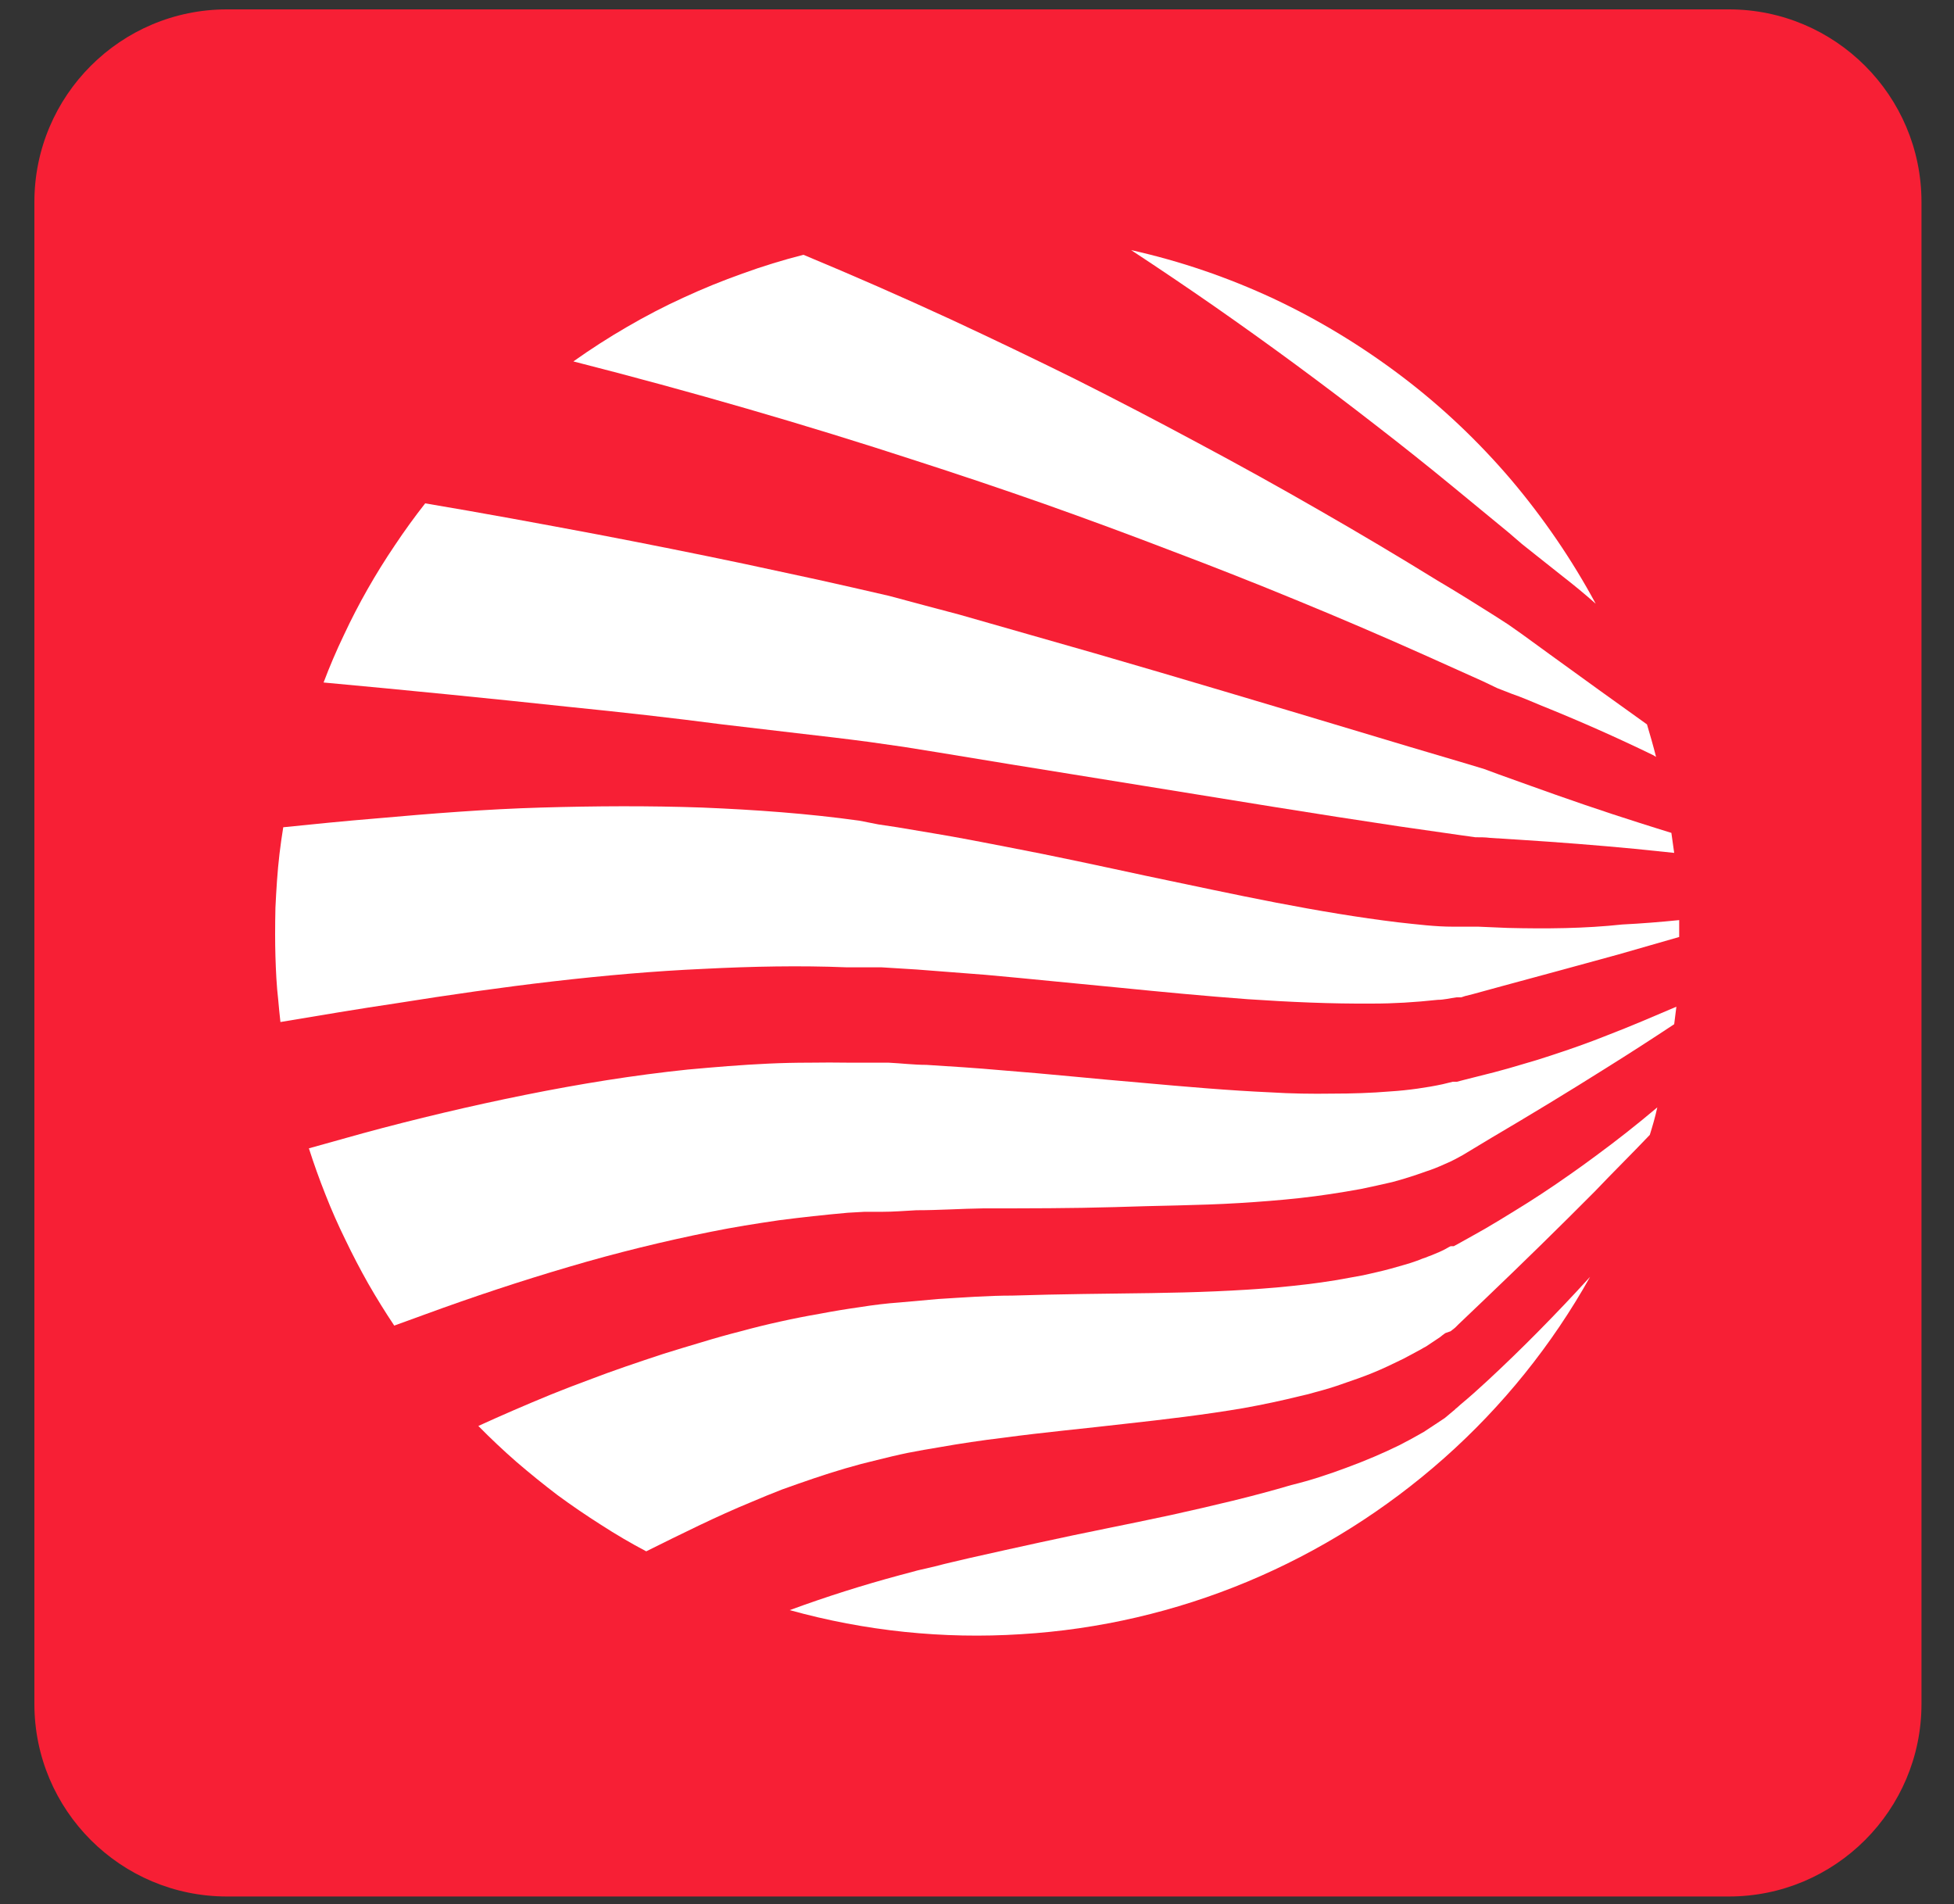
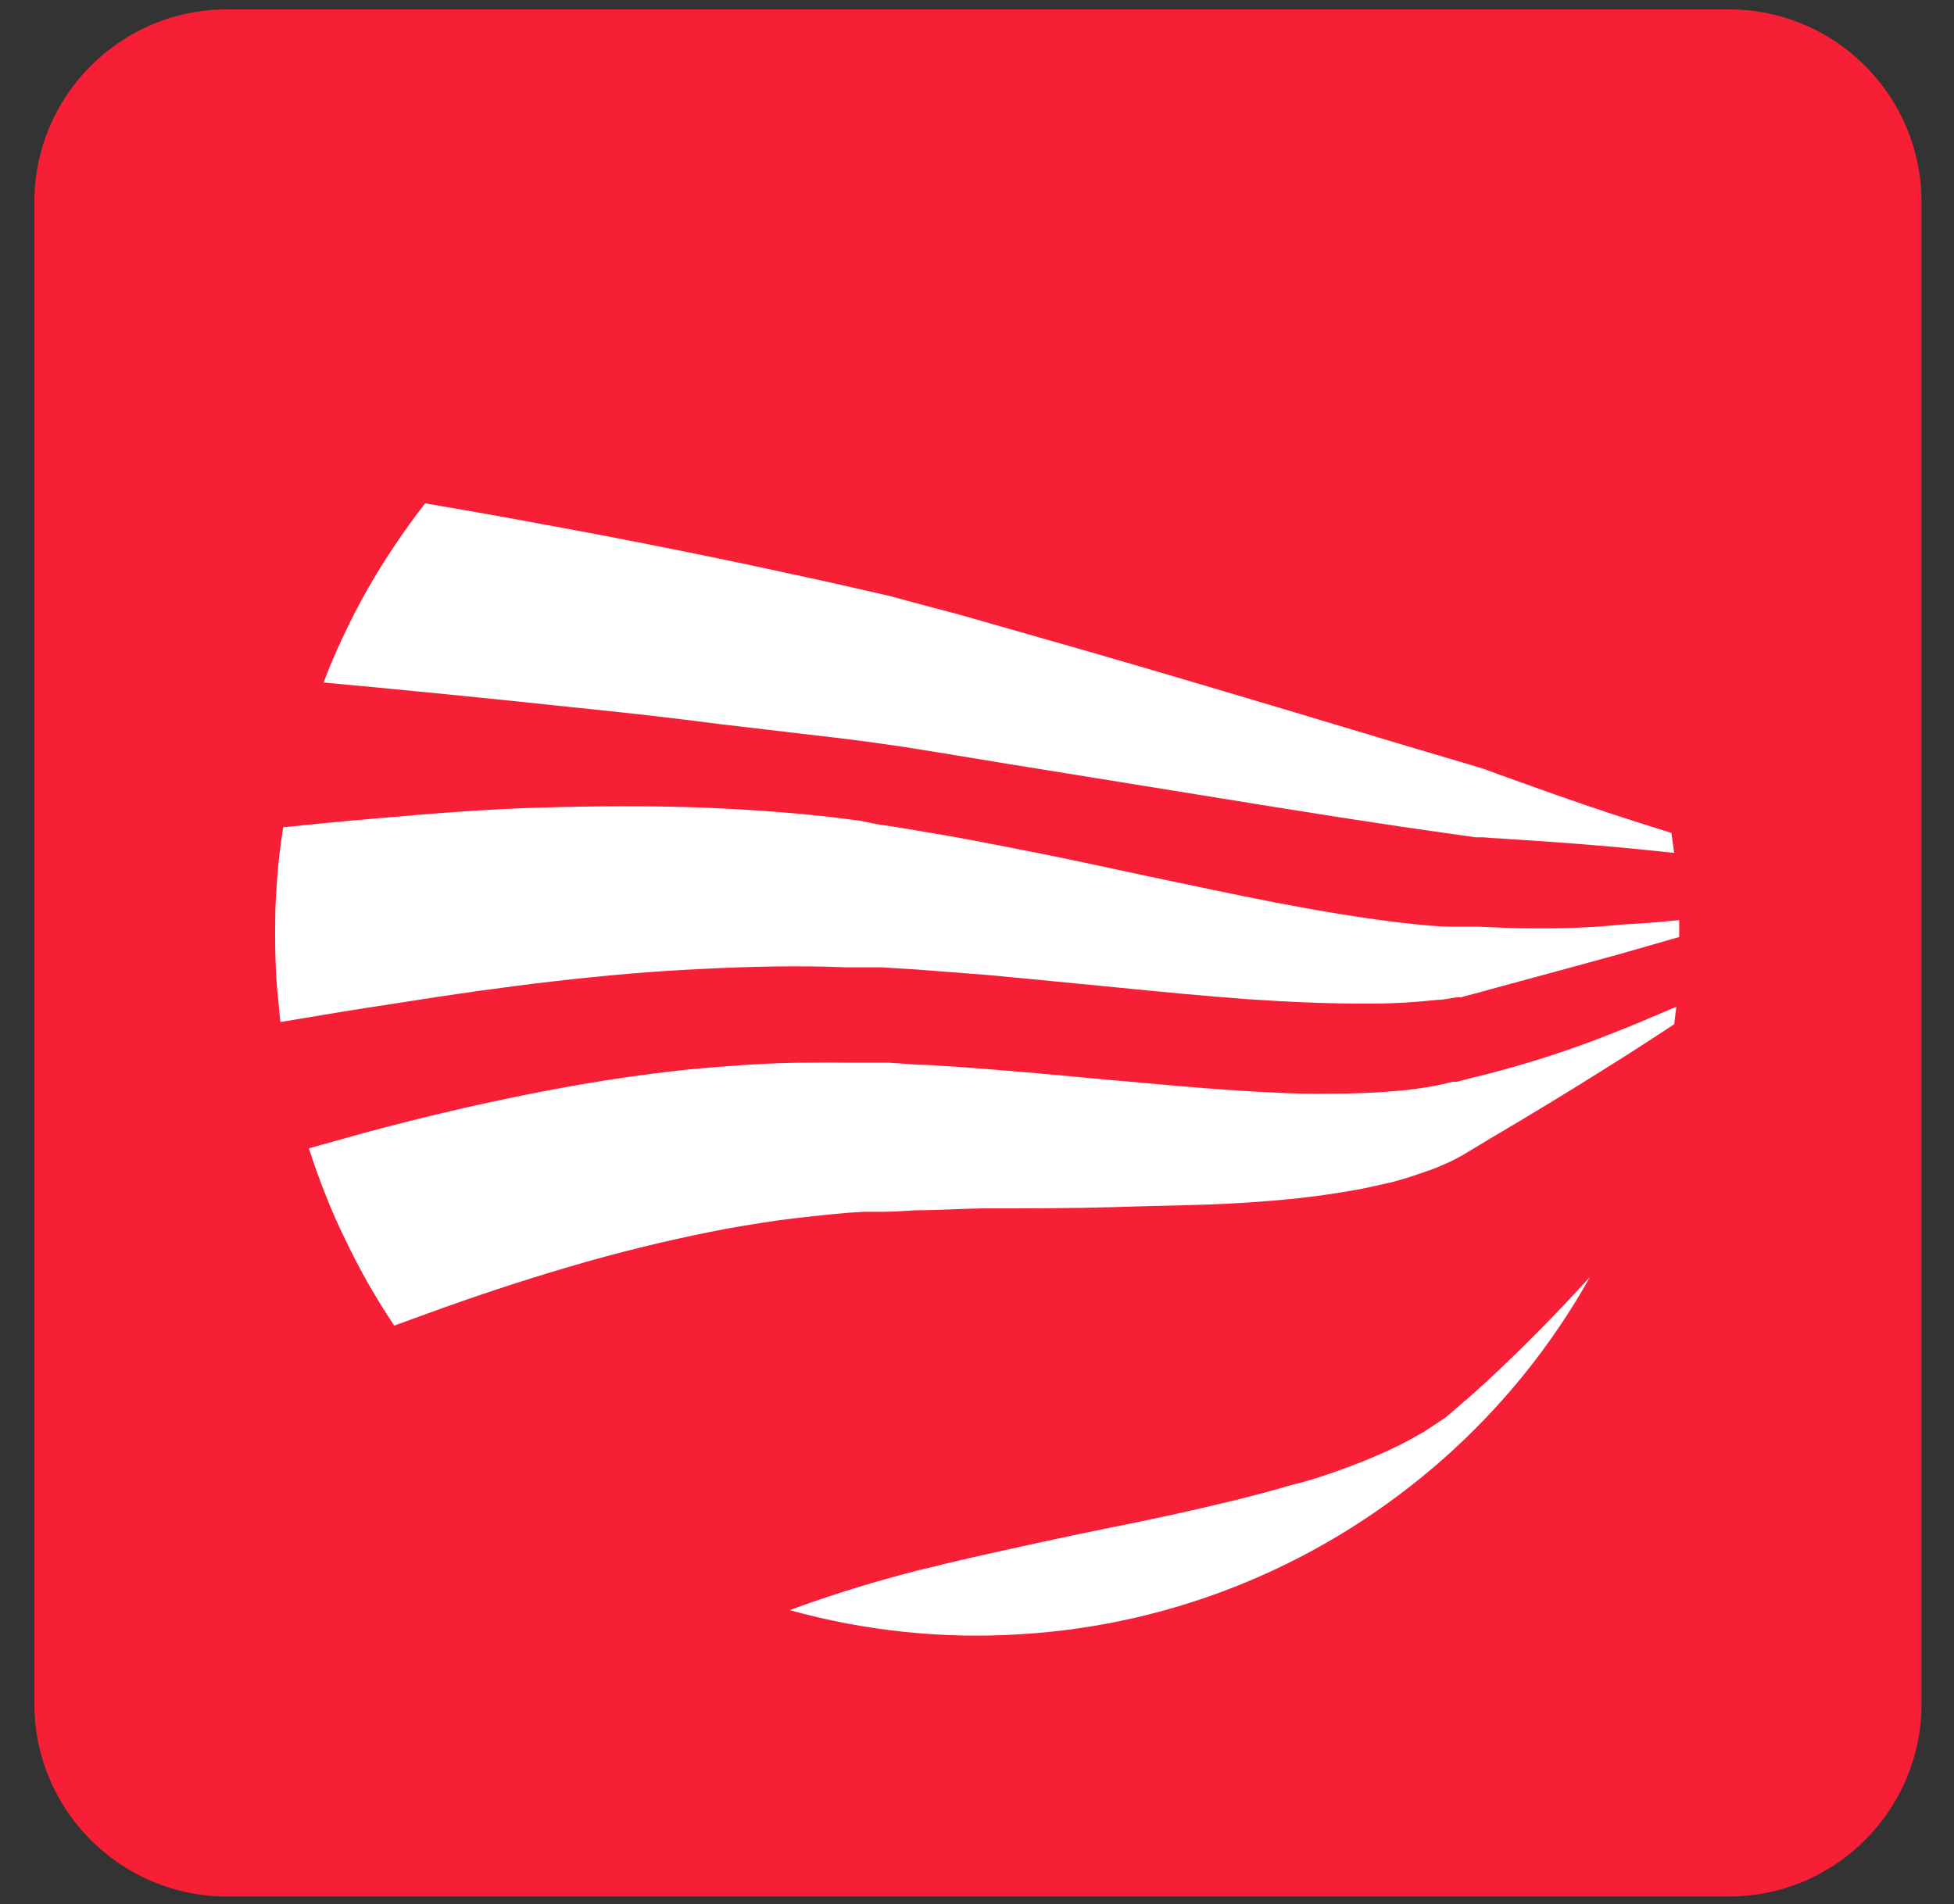
<svg xmlns="http://www.w3.org/2000/svg" version="1.2" viewBox="0 0 625 609" width="625" height="609">
  <rect x="0" y="0" width="625" height="609" fill="#333333" stroke="none" />
  <title>logo-svg</title>
  <style>
		.s0 { fill: #f71f35 } 
		.s1 { fill: #ffffff } 
	</style>
  <g id="Layer">
    <g id="SvgjsG7446">
      <path id="Layer" class="s0" d="m11 64.6c0-34 27.6-61.6 61.6-61.6h480.4c34 0 61.6 27.6 61.6 61.6v480.4c0 34-27.6 61.6-61.6 61.6h-480.4c-34 0-61.6-27.6-61.6-61.6z" />
    </g>
    <g id="SvgjsG7447">
-       <path id="Layer" fill-rule="evenodd" class="s1" d="m510.7 369.5q-4.3 3.2-8.6 6.2-4.4 3.1-8.8 6-4.4 2.9-9 5.7-4.5 2.8-9.1 5.5c-3 1.7-6 3.4-9.1 5.1l-1.1 0.6h-0.7-0.3l-0.6 0.3c-0.8 0.5-1.8 1-2.9 1.5q-0.9 0.4-1.9 0.8-0.9 0.4-1.8 0.7-0.9 0.4-1.9 0.7-0.9 0.4-1.8 0.7c-2.7 1-5.6 1.7-8.3 2.5q-2.2 0.6-4.4 1.1-2.2 0.5-4.4 1-2.2 0.4-4.4 0.8-2.2 0.4-4.5 0.8c-6 1-12.3 1.7-18.7 2.3-12.7 1.1-26.1 1.6-40.1 1.8-14.1 0.2-28.9 0.3-44.5 0.8-7.7 0-15.7 0.6-23.8 1.1l-12.3 1.1c-4.2 0.3-8.3 0.8-12.7 1.5q-6.4 0.9-12.7 2.1-6.4 1.1-12.7 2.5-6.4 1.4-12.6 3.1-6.3 1.6-12.5 3.5-6.1 1.8-12.2 3.7-6.1 2-12.2 4.1-6.1 2.1-12.1 4.4-6 2.2-11.9 4.6-11.7 4.8-23.1 10 5.9 6 12.2 11.5 6.4 5.5 13.1 10.6 6.8 5 13.9 9.5 7.1 4.6 14.5 8.5c11.3-5.6 22.5-11.2 33.7-15.8q4.9-2.1 9.8-4 5-1.8 10-3.5 5-1.7 10.1-3.2 5.1-1.5 10.2-2.7c3.2-0.8 6.5-1.6 9.9-2.3q5.1-1 10.1-1.8c6.8-1.2 13.5-2.2 20.2-3 13.3-1.8 26.5-3 39.3-4.5 12.7-1.4 25.4-2.9 37.7-5 6.1-1.1 12.3-2.4 18.3-3.9q2.4-0.5 4.7-1.2 2.3-0.6 4.6-1.3 2.3-0.7 4.5-1.5 2.3-0.8 4.6-1.6c3.1-1.1 6.3-2.4 9.5-3.9l5-2.4c1.7-0.9 3.5-1.9 5.6-3q0.8-0.5 1.6-0.9 0.7-0.5 1.5-1 0.8-0.5 1.5-1 0.8-0.5 1.5-1c0.5-0.4 1.1-0.9 1.7-1.3l1.7-0.6 0.5-0.4 0.4-0.3 0.6-0.5 1-1 8.7-8.3q17.7-16.9 34.9-34.2c5.7-6 11.8-12 17.6-18.1 0.9-2.9 1.7-5.6 2.4-8.8q-9.6 8.1-19.4 15.3z" />
      <path id="Layer" fill-rule="evenodd" class="s1" d="m482.2 296.8l-9.4-0.4h-2.4-1.2-0.9c-1 0-2.3 0-3.6 0-5.6 0-11.2-0.7-17.6-1.4-12.4-1.5-25.5-3.7-39-6.3-13.5-2.6-27.3-5.6-41.7-8.6-14.4-3.1-29.1-6.3-44.3-9.2-7.7-1.5-15.4-3-23.2-4.3l-11.9-2-6-0.9-6.1-1.2c-16.5-2.3-33.3-3.5-50.3-4.2-17-0.6-34.1-0.5-51.5 0-17.4 0.5-35.1 1.9-53 3.5-9.8 0.8-19.7 1.8-29.5 2.8q-0.7 4.3-1.2 8.5-0.5 4.3-0.8 8.6-0.3 4.3-0.5 8.6-0.1 4.3-0.1 8.6 0 3.5 0.1 7 0.1 3.5 0.3 7 0.2 3.5 0.6 7 0.3 3.5 0.7 7c12.6-2.1 24.9-4.2 37.1-6 16.9-2.7 33.7-5.1 50.1-7 16.5-1.9 32.4-3.3 48.1-4 15.6-0.8 31-1.1 45.7-0.5h5.6 5.6l11.3 0.7 22 1.7c14.5 1.3 28.8 2.8 42.7 4.1 14 1.4 27.7 2.7 41.2 3.7 13.4 0.9 26.6 1.5 39.9 1.4 6.8 0 13.4-0.4 20.9-1.2 1.9 0 3.8-0.5 6-0.8h0.7 0.4 0.4l1.2-0.4 2.4-0.6 9.5-2.6c12.7-3.4 25-6.8 37.1-10.1l19.5-5.6v-1.3q0-2.1 0-4.1c-6 0.6-12.1 1.1-18.2 1.4-12.1 1.3-24.2 1.4-36.7 1.1z" />
      <path id="Layer" fill-rule="evenodd" class="s1" d="m475.7 441.7c-2.8 2.6-5.6 5.1-8.6 7.6l-1 0.9-0.5 0.4-0.4 0.4-0.5 0.4-2.5 2.1-3.3 2.2-3.5 2.3q-3.8 2.2-7.7 4.2c-5.3 2.6-10.9 5-16.9 7.2-5.9 2.2-11.6 4.1-17.8 5.6-12.1 3.6-25 6.6-38.5 9.6-13.4 2.9-27.6 5.6-42.1 8.8-7.2 1.6-14.7 3.2-22.1 4.9-3.7 0.9-7.5 1.7-11.2 2.7l-5.6 1.3-5.6 1.5c-11.9 3.2-23.6 6.9-35.3 11.2 24.1 6.7 49.1 9.3 74 7.7 24.9-1.5 49.4-7.2 72.4-16.8 23-9.6 44.3-23 63-39.6 18.6-16.5 34.4-36.1 46.6-57.9q-16.5 18.1-32.9 33.3z" />
-       <path id="Layer" fill-rule="evenodd" class="s1" d="m482.5 170.3l4.3 3.7 4.4 3.5 8.7 6.9c3.6 2.8 7 5.6 10.5 8.7-7.6-14.1-16.7-27.4-27.1-39.7-10.4-12.2-22.1-23.3-34.9-33-12.8-9.7-26.6-18.1-41.1-24.9-14.6-6.8-29.8-12-45.5-15.5q13.4 8.8 26.5 17.9 13.2 9.2 26.1 18.7 12.9 9.5 25.5 19.3 12.7 9.8 25.1 20z" />
-       <path id="Layer" fill-rule="evenodd" class="s1" d="m495.7 209.3l-8.8-6.4c-1.5-1-2.9-2.1-4.4-3.1l-4.5-2.9c-6-3.8-12.1-7.6-18.2-11.2q-18.8-11.6-38-22.6-19.1-11-38.6-21.4-19.5-10.5-39.2-20.4-19.8-9.8-39.8-19.1-23.4-10.8-47.2-20.7-9.9 2.5-19.5 6-9.6 3.4-18.9 7.7-9.2 4.2-18.1 9.4-8.8 5.1-17.1 11 56.4 14.4 109.4 31.7 20.8 6.7 41.3 13.9 20.6 7.3 40.9 15.1 20.4 7.7 40.5 16 20.2 8.3 40.1 17.2 9.4 4.2 18.7 8.4l4.6 2.2 4.6 1.8c3.2 1.1 6.2 2.4 9.3 3.7q18.4 7.4 35.9 15.9l1 0.6c-0.9-3.6-1.9-7-2.9-10.4q-15.4-11-31.1-22.4z" />
      <path id="Layer" fill-rule="evenodd" class="s1" d="m524.4 263.2c-11.7-3.7-23.6-7.8-35.8-12.2l-9.2-3.3-4.6-1.7-4.6-1.4-18.9-5.6c-25.6-7.7-52.3-15.7-80.1-23.9-13.9-4.1-28.1-8.2-42.6-12.3l-21.7-6.2-11.3-3-5.6-1.5-5.6-1.5c-7.7-1.8-15.3-3.5-22.9-5.2l-23.2-5q-23.3-4.9-47.4-9.5c-18.1-3.4-36.4-6.8-54.9-9.9q-5.1 6.5-9.7 13.4-4.6 6.8-8.7 14-4.1 7.2-7.6 14.7-3.6 7.5-6.5 15.2 40.2 3.7 78.5 7.8c16.9 1.7 32.9 3.5 49 5.6l23.8 2.8c7.8 0.9 15.6 1.8 23.1 2.8l5.6 0.8 5.6 0.8 11.2 1.8 22.5 3.7 42.7 6.9c28.4 4.6 55.7 9.1 81.9 13l19.5 2.8 5 0.7c1.5 0 3.2 0 4.7 0.2l9.5 0.6q18.9 1.2 36.8 2.9l12.6 1.3-0.9-6.4c-3.2-1-6.8-2.1-10.2-3.2z" />
      <path id="Layer" fill-rule="evenodd" class="s1" d="m514.2 331.1q-4.5 1.8-9 3.4-4.5 1.6-9.1 3.1-4.5 1.5-9.1 2.8-4.6 1.4-9.2 2.6l-9.5 2.4-2.3 0.6h-0.6-0.4-0.3l-3.3 0.8q-3.7 0.8-8 1.4c-2.9 0.4-5.6 0.7-8.8 0.9-6 0.5-12.2 0.7-18.6 0.7-6.3 0.1-13 0-19.5-0.4-13.4-0.6-27.2-1.8-41.6-3.1-14.4-1.2-29.4-2.8-44.9-4-7.8-0.7-15.7-1.2-23.7-1.7-4 0-8-0.5-12.1-0.7h-6.1-6.4q-6.4-0.1-12.9 0-6.5 0-13 0.3-6.4 0.3-12.9 0.8-6.4 0.5-12.9 1.1c-17.3 1.8-34.6 4.6-52 8.1-17.4 3.5-35.1 7.7-52 12.3l-17.2 4.8q2.4 7.5 5.3 14.8 2.9 7.4 6.4 14.5 3.4 7.1 7.3 14 3.9 6.8 8.3 13.4l9.9-3.6q23.2-8.5 46-15.2c15.2-4.5 30.4-8.2 45.3-11.2q5.5-1.1 10.9-2 5.5-0.9 11-1.7 5.4-0.7 10.9-1.3 5.5-0.6 11.1-1.1l5.3-0.3h5.6c3.7 0 7.3-0.3 11-0.5 7.2 0 14.4-0.5 21.5-0.6 14.3 0 28.1 0 41.8-0.4 13.8-0.5 26.9-0.5 40-1.3 6.5-0.4 13-0.9 19.4-1.6 6.4-0.7 12.9-1.7 19.5-2.9 3.3-0.7 6.6-1.4 10-2.2 3.4-0.9 6.9-2 10.8-3.4 1.9-0.6 3.9-1.4 6.1-2.4l0.9-0.4 0.9-0.4 0.8-0.4 0.6-0.3 2.4-1.3 9.3-5.6c12.4-7.3 24.6-14.7 36.5-22.2q11.2-7 21.9-14.1l0.7-5.6c-7.5 3.2-14.7 6.3-22 9.1z" />
    </g>
    <g id="SvgjsG7448">
-       <path id="Layer" fill-rule="evenodd" class="s1" d="m855.7 199.4q24.3 0 43.5 9.1 19.1 9 29.5 26.1l-31.6 23.9q-18-21.2-43.7-21.2-15.3 0-25.5 6.8-10.1 6.7-10.1 17.1 0 22.6 41.9 30.7 41.1 7.6 58 22.5 16.9 14.9 16.9 42.4 0 31.1-23.7 48.9-23.7 17.8-63.4 18.3-29.7 0-48.9-9.3-19.1-9.2-33.1-28.6l30.6-25.2q24.4 25.2 51.9 25.2 18 0 30.7-7.2 12.6-7.2 12.6-19.8 0-22.1-40.6-30.7-45.1-9-60.6-24.1-15.6-15.1-15.6-39 0-29.8 23-47.6 23-17.8 58.2-18.3zm213.7 0q40.6 0 64.2 18.5 23.7 18.5 25.1 51.4v114.6q0 16.2 1.8 34.7h-36.1q-1.4-14.5-1.4-32.5h-0.9q-13.9 20.7-32.2 29.3-18.3 8.6-42.6 8.6-32.9 0-53.4-17.6-20.6-17.6-20.6-46.4 0-36.6 30.7-55.3 30.7-18.7 86.6-18.7h30.2v-7.7q0-21.6-14.2-34-14.2-12.4-37.2-12.4-17.1 0-30 5.2-12.8 5.2-30.4 19.1l-24.4-25.2q34.7-30.7 84.8-31.6zm-55.5 157.4q0 34.7 46 34.7 27.5 0 44-16.4 16.4-16.5 16.9-47.6v-11.7h-23q-39.7 0-61.8 10.1-22.1 10.2-22.1 30.9zm292.7-284.5q18 0 30.2 3.1l-4.5 36.1q-10-4.1-23-4.1-18.5 0-26.6 10.2-8.1 10.1-8.1 35.8v51.4h48.2v35.2h-48.7v178.6h-40.6v-178.6h-46v-35.2h46v-49.6q0-42.8 17.4-62.9 17.3-20 55.7-20zm159.1 127.1q49.2 0 76.5 30.9 27.2 30.9 27.7 85v11.3h-171.3q0 26.1 20.9 44 21 17.8 51.2 18.2 33.4 0 58.6-32l30.7 23.4q-34.3 43.8-94.7 43.8-49.2 0-79.1-31.4-30-31.3-30.9-80.9 0-47.8 30.9-79.6 30.8-31.8 79.5-32.7zm60.9 94.7q-0.9-30.2-17.1-46.2-16.3-16-44.7-16-18.9 0-34 9.2-15.1 9.3-23.7 23.9-8.5 14.7-8.5 29.1zm132.5-216.4v157.8h0.9q10.8-16.7 31.4-26.4 20.5-9.7 43-9.7 48.3 0 78.5 31.8 30.2 31.8 30.2 80.5 0 48.3-29.5 79.8-29.6 31.6-78.7 32.5-22.1 0-42.6-9.5-20.6-9.5-32.3-26.6h-0.9v30.7h-40.6v-340.9c0 0 40.6 0 40.6 0zm0 234q0 33.4 19.2 53.4 19.1 20.1 51.2 21 32 0 51.1-20.7 19.2-20.8 19.2-53.7 0-32.9-18.9-53.4-19-20.5-51.9-21-32 0-50.9 21-19 20.9-19 53.4zm332.8-112.3q49.1 0 76.4 30.9 27.3 30.9 27.7 85v11.3h-171.3q0 26.1 21 44 20.9 17.8 51.1 18.2 33.4 0 58.7-32l30.6 23.4q-34.2 43.8-94.7 43.8-49.1 0-79.1-31.4-30-31.3-30.9-80.9 0-47.8 30.9-79.6 30.9-31.8 79.6-32.7zm60.9 94.7q-0.9-30.2-17.2-46.2-16.2-16-44.6-16-19 0-34.1 9.2-15.1 9.3-23.6 23.9-8.6 14.7-8.6 29.1zm148.3-149.2v59.9h58.2v35.2h-58.2v102.8q0 20.8 5.9 32 5.9 11.3 24.8 11.3 18 0 28.9-6.3v37q-11.8 6.3-37 7.2-24.4 0-37.7-7.5-13.3-7.4-19.3-20.7-6.1-13.3-6.1-41.7v-114.1h-46.9v-35.2h46.9v-59.9c0 0 40.5 0 40.5 0zm226.9 54.5q47.3 0 77.3 31.1 30 31.2 30.9 81.2 0 50.1-30.7 80.9-30.7 30.9-78 31.4-23.4 0-43.7-9.9-20.3-10-30.7-26.2h-0.9v157.8h-40.6v-340.9h40.6v30.7h0.9q12.2-17.1 32-26.6 19.9-9.5 42.9-9.5zm-75.8 112.3q0 33.4 19.6 53.9 19.6 20.5 50.7 20.5 32.5 0 51.2-20.5 18.7-20.5 19.2-53.9 0-33.4-19.2-53.6-19.1-20.3-51.6-20.8-32 0-51 21-18.9 20.9-18.9 53.4zm320.6-112.3q40.6 0 64.2 18.5 23.7 18.5 25.1 51.4v114.6q0 16.2 1.8 34.7h-36.1q-1.3-14.5-1.3-32.5h-0.9q-14 20.7-32.3 29.3-18.3 8.6-42.6 8.6-32.9 0-53.4-17.6-20.5-17.6-20.5-46.4 0-36.6 30.6-55.3 30.7-18.7 86.6-18.7h30.2v-7.7q0-21.6-14.2-34-14.2-12.4-37.2-12.4-17.1 0-30 5.2-12.8 5.2-30.4 19.1l-24.4-25.2q34.7-30.7 84.8-31.6zm-55.5 157.4q0 34.7 46 34.7 27.5 0 44-16.4 16.4-16.5 16.9-47.6v-11.7h-23q-39.7 0-61.8 10.1-22.1 10.2-22.1 30.9zm225-152l63.6 166.9h0.9l60.4-166.9h43.8l-101 258.9q-14 37.4-30.7 50.2-16.7 12.9-42.8 12.9-22.1 0-36.1-5.9l5-36.5q12.6 4.5 24.3 4.5 18.9 0 27.3-9.2 8.3-9.3 14.6-26.4l12.7-33.4-88.9-215.1c0 0 46.9 0 46.9 0z" />
-     </g>
+       </g>
  </g>
</svg>